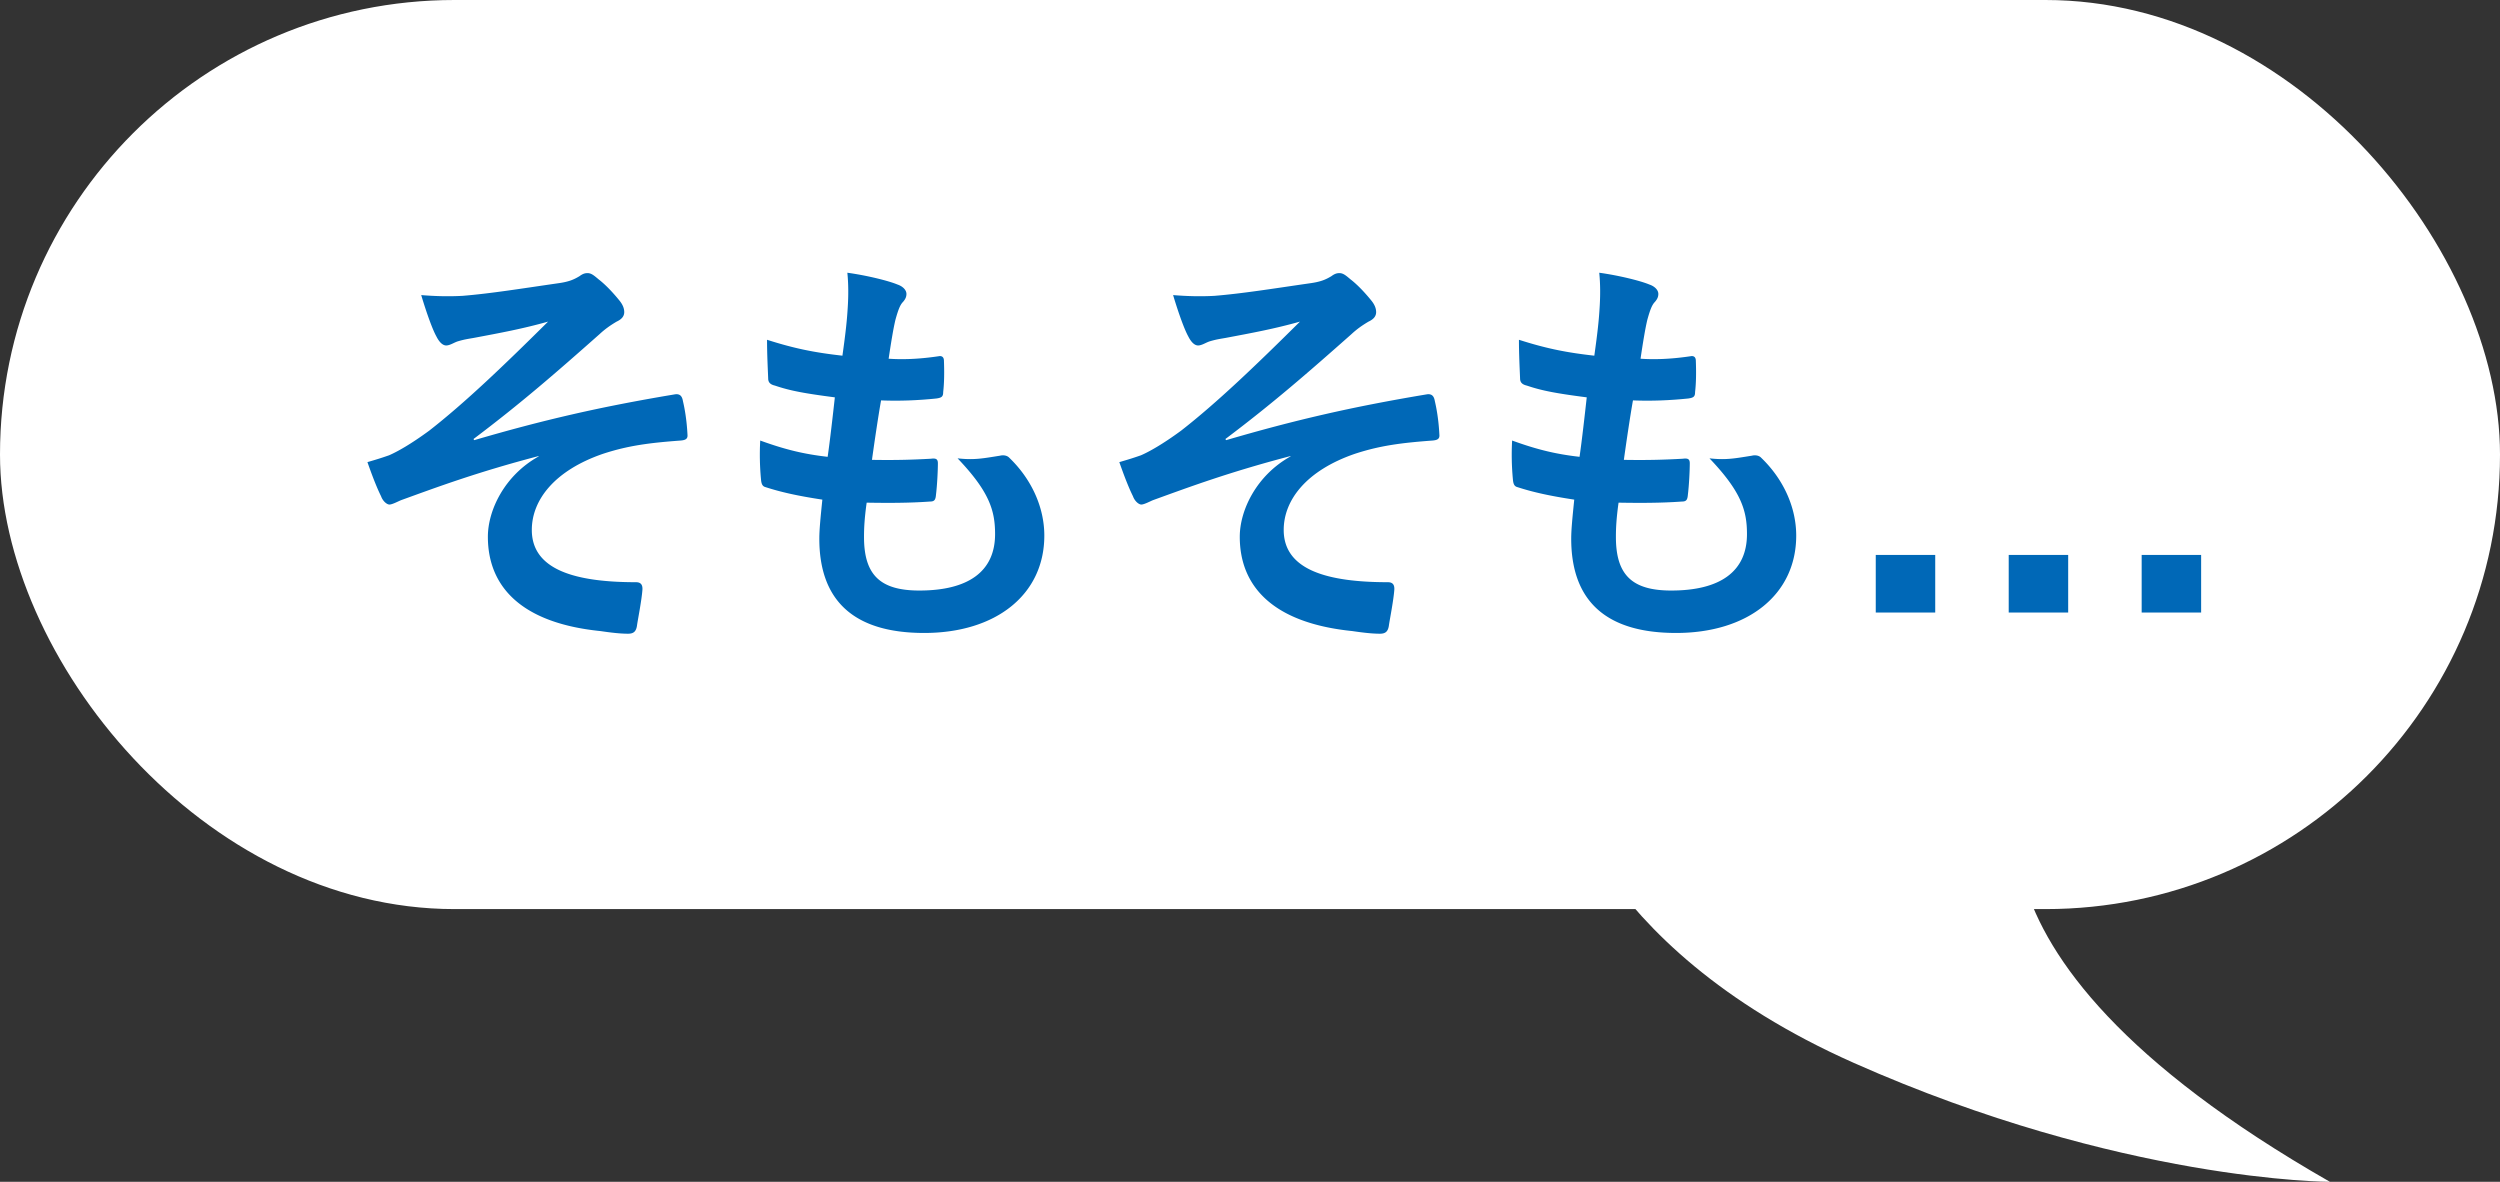
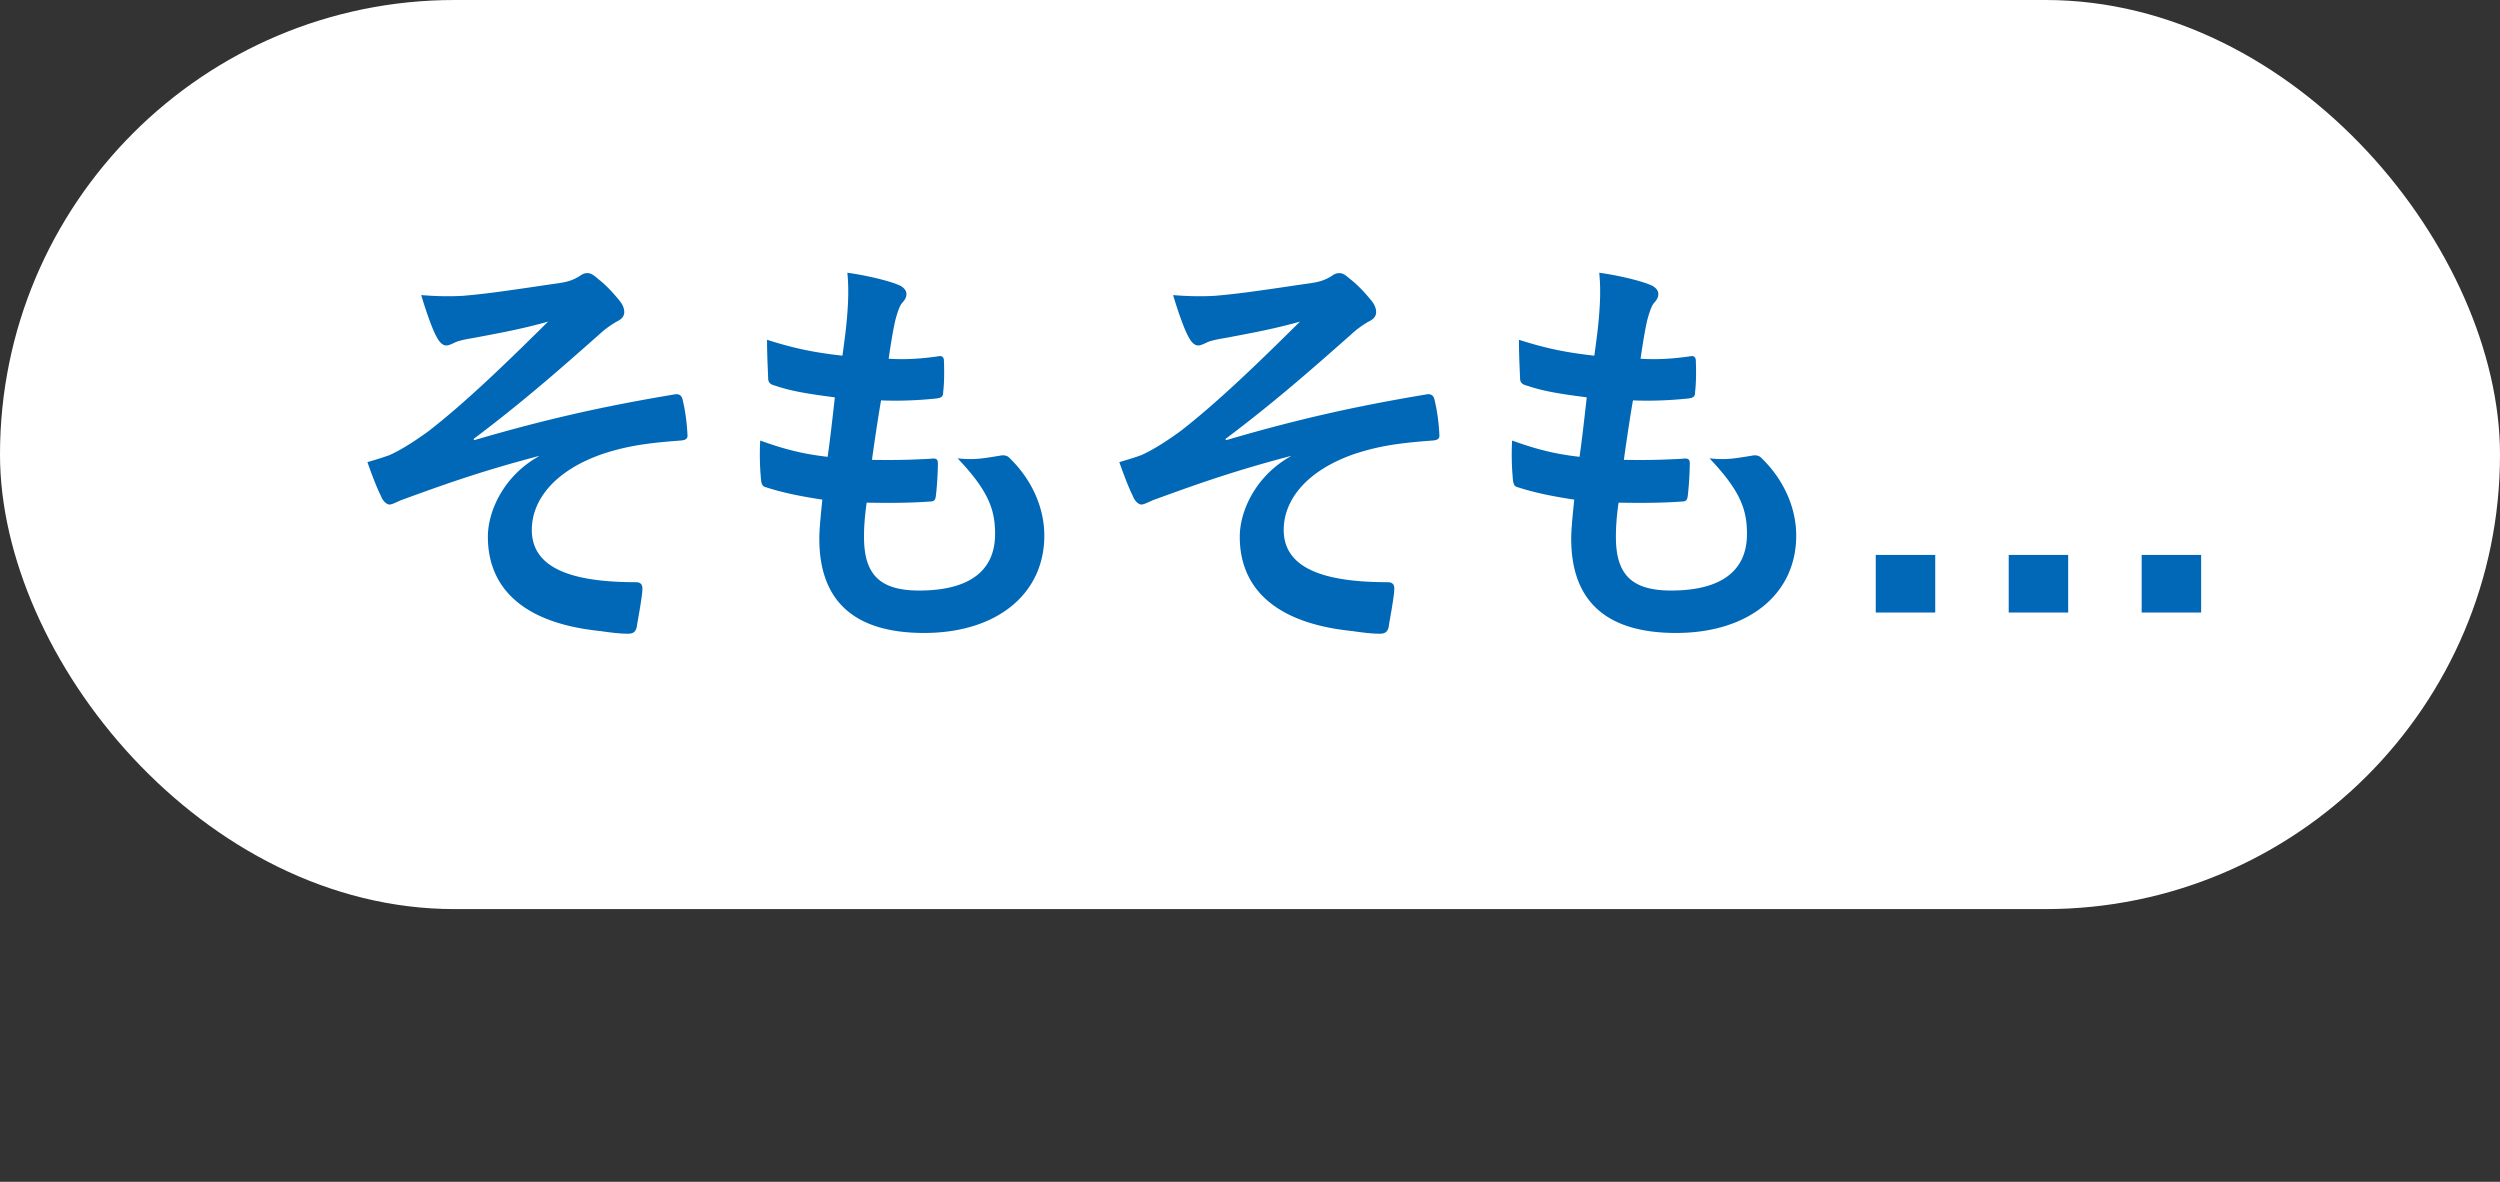
<svg xmlns="http://www.w3.org/2000/svg" id="_レイヤー_2" data-name="レイヤー 2" viewBox="0 0 66 31.2">
  <rect x="0" y="0" width="66" height="31.2" fill="#333333" stroke="none" />
  <g id="contents">
    <rect x="0" y="0" width="66" height="24" rx="12" ry="12" fill="#fff" />
    <path d="M14.22 12.04c-1.64.43-2.68.82-3.62 1.16-.08.03-.24.12-.32.12-.06 0-.17-.08-.22-.22-.11-.22-.23-.53-.36-.9.24-.07.34-.1.57-.18.21-.09.57-.29 1.06-.65.95-.74 1.98-1.73 3.14-2.88-.67.19-1.27.3-1.96.43-.17.03-.25.04-.42.09-.1.03-.21.11-.31.11s-.19-.1-.26-.24c-.1-.18-.25-.59-.4-1.09.36.03.73.04 1.09.02.74-.06 1.54-.19 2.51-.33.3-.04.43-.1.58-.19.08-.06.14-.08.21-.08.1 0 .17.06.3.17.17.13.37.34.54.55.09.11.13.21.13.31 0 .11-.07.19-.2.25-.17.1-.31.2-.45.33-1.14 1.01-2.08 1.83-3.33 2.77l.02.03c1.81-.53 3.32-.88 5.3-1.21.14-.02.19.06.21.18.04.17.1.48.12.89.01.11-.06.14-.18.15-.81.06-1.38.13-2.05.35-1.28.44-1.88 1.22-1.88 2.01 0 1.06 1.16 1.38 2.75 1.38.11 0 .18.05.17.2-.02.27-.11.73-.14.92-.02.18-.09.24-.24.24-.21 0-.46-.03-.73-.07-2.07-.21-2.97-1.16-2.97-2.49 0-.7.44-1.62 1.34-2.12v-.02zm8.59 2.14c0 1.01.44 1.41 1.46 1.41 1.29 0 2-.5 2-1.49 0-.62-.15-1.12-.99-2 .44.05.68 0 1.12-.07.08-.02.17-.01.23.04.6.57.94 1.32.94 2.07 0 1.56-1.28 2.57-3.17 2.57s-2.77-.88-2.77-2.49c0-.23.03-.54.08-1.03-.66-.1-1.1-.2-1.5-.33-.08-.02-.11-.08-.12-.21a6.95 6.95 0 01-.02-1.02c.66.24 1.16.36 1.78.43.06-.41.14-1.12.19-1.57-.77-.1-1.17-.17-1.58-.31-.13-.03-.18-.09-.18-.19-.01-.26-.03-.63-.03-1.02.75.24 1.28.34 1.99.42.09-.64.12-.94.14-1.27.02-.31.02-.63-.01-.92.51.07 1.08.21 1.32.31.15.05.24.15.24.25 0 .08-.03.14-.09.21-.08.08-.13.22-.2.47-.06.25-.12.63-.18 1.03.44.03.89 0 1.35-.07.08 0 .11.05.11.13.01.26.01.57-.02.82 0 .12-.04.15-.18.17-.48.05-.98.07-1.46.05-.07.39-.18 1.13-.24 1.57.58.01 1.03 0 1.56-.03.14-.02.18.02.18.12 0 .2-.02.59-.05.83-.01.13-.04.18-.15.18-.55.04-1.12.04-1.68.03-.06.43-.07.69-.07.89zm11.26-2.14c-1.64.43-2.68.82-3.62 1.16-.08.03-.24.12-.32.12-.06 0-.17-.08-.22-.22-.11-.22-.23-.53-.36-.9.24-.07.34-.1.57-.18.21-.09.57-.29 1.06-.65.95-.74 1.98-1.73 3.14-2.88-.67.19-1.27.3-1.96.43-.17.03-.25.04-.42.09-.1.03-.21.11-.31.11s-.19-.1-.26-.24c-.1-.18-.25-.59-.4-1.09.36.03.73.04 1.09.02.74-.06 1.54-.19 2.51-.33.3-.04.43-.1.58-.19.08-.06.14-.08.21-.08.1 0 .17.06.3.17.17.13.37.34.54.55.09.11.13.21.13.31 0 .11-.07.19-.2.25-.17.1-.31.2-.45.33-1.14 1.01-2.08 1.83-3.33 2.77l.02.03c1.81-.53 3.32-.88 5.3-1.21.14-.02.19.06.21.18.04.17.1.48.12.89.01.11-.06.14-.18.15-.81.06-1.38.13-2.05.35-1.28.44-1.88 1.22-1.88 2.01 0 1.06 1.16 1.38 2.75 1.38.11 0 .18.05.17.2-.02.27-.11.73-.14.92-.02.18-.09.24-.24.24-.21 0-.46-.03-.73-.07-2.07-.21-2.97-1.16-2.97-2.49 0-.7.44-1.62 1.34-2.12v-.02zm8.59 2.14c0 1.01.44 1.41 1.46 1.41 1.29 0 2-.5 2-1.49 0-.62-.15-1.12-.99-2 .44.05.68 0 1.12-.07.08-.02.17-.01.23.04.6.57.94 1.32.94 2.07 0 1.56-1.28 2.57-3.17 2.57s-2.77-.88-2.77-2.49c0-.23.03-.54.08-1.03-.66-.1-1.1-.2-1.5-.33-.08-.02-.11-.08-.12-.21a6.95 6.95 0 01-.02-1.02c.66.24 1.16.36 1.78.43.06-.41.14-1.12.19-1.57-.77-.1-1.17-.17-1.58-.31-.13-.03-.18-.09-.18-.19-.01-.26-.03-.63-.03-1.02.75.24 1.28.34 1.99.42.09-.64.12-.94.14-1.27.02-.31.02-.63-.01-.92.51.07 1.08.21 1.32.31.15.05.24.15.24.25 0 .08-.03.14-.09.21-.08.08-.13.22-.2.47-.06.25-.12.63-.18 1.03.44.03.89 0 1.35-.07.08 0 .11.05.11.13.01.26.01.57-.02.82 0 .12-.04.15-.18.17-.48.05-.98.07-1.46.05-.07.39-.18 1.13-.24 1.57.58.01 1.03 0 1.56-.03.14-.02.18.02.18.12 0 .2-.02.59-.05.83-.01.13-.04.18-.15.18-.55.04-1.12.04-1.68.03-.06.43-.07.69-.07.89zm8.43 1.99h-1.57v-1.52h1.57v1.52zm3.51 0h-1.57v-1.52h1.57v1.52zm3.51 0h-1.57v-1.52h1.57v1.52z" fill="#0068b7" />
-     <path d="M53.65 20.2s-3.14 4.71 7.86 11c0 0-5.5 0-12.57-3.14s-7.86-7.86-7.86-7.86h12.57z" fill="#fff" />
  </g>
</svg>